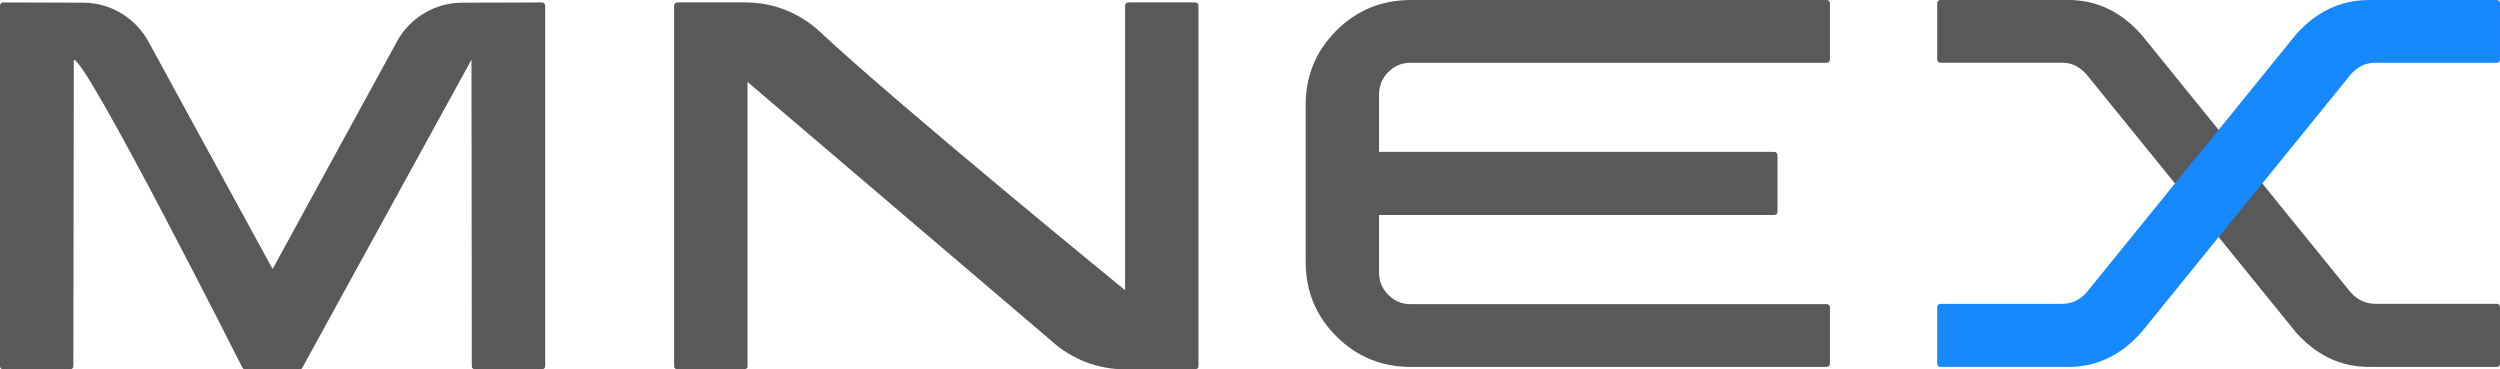
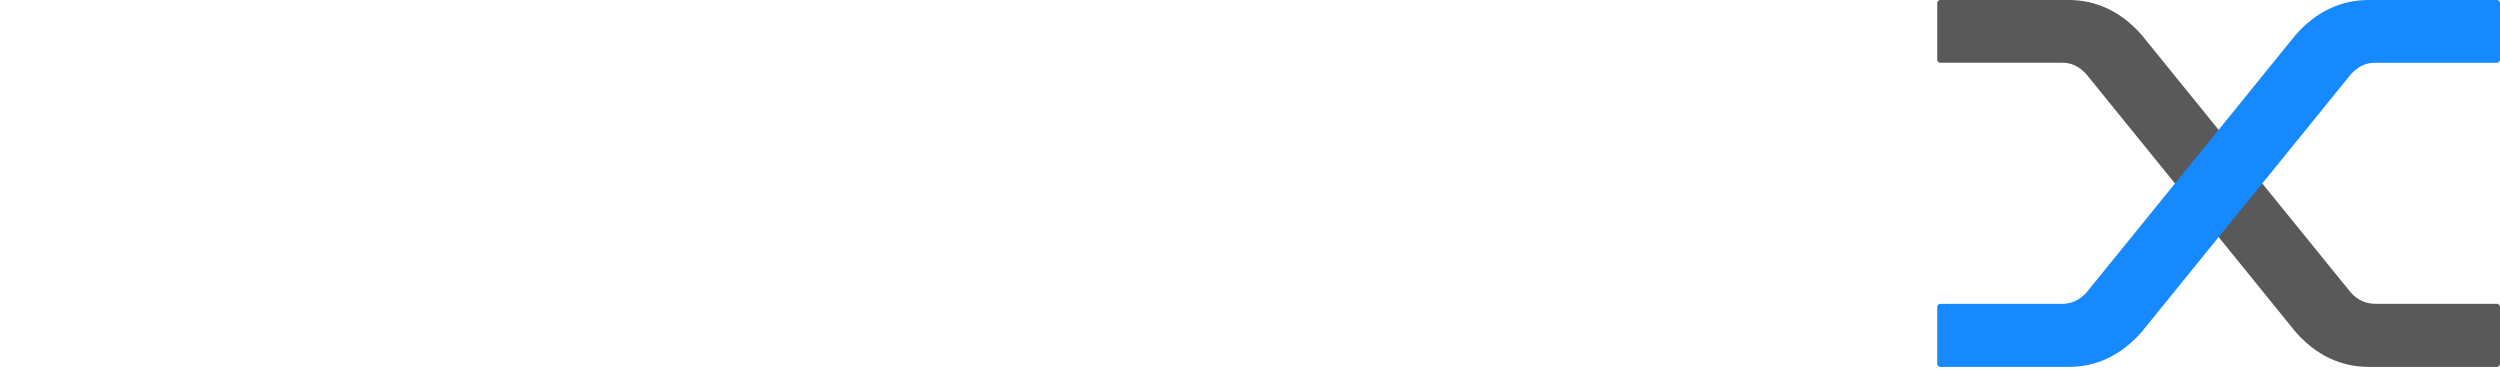
<svg xmlns="http://www.w3.org/2000/svg" id="Layer_1" viewBox="0 0 1000 147.73">
  <defs>
    <style>.cls-1{fill:#595959;}.cls-2{fill:#1789ff;}</style>
  </defs>
-   <path class="cls-1" d="M218.08,146.41c0,.39-.12.71-.37.95s-.56.37-.95.37h-26.86c-.29,0-.56-.12-.81-.37-.25-.24-.37-.56-.37-.95l-.13-122.53-67.53,122.97c-.2.59-.59.88-1.17.88h-21.87c-.49,0-.88-.29-1.17-.88,0,0-62.04-122.97-67.33-122.97l-.18,122.53c0,.39-.12.71-.37.95-.25.25-.56.37-.95.37H1.17c-.29,0-.56-.12-.81-.37-.25-.24-.37-.56-.37-.95V2.29c0-.39.12-.71.37-.95.24-.24.51-.37.81-.37l32.08.1c10.89.03,20.89,5.99,26.11,15.54l49.68,91,49.74-91.01c5.22-9.55,15.22-15.5,26.1-15.53l31.88-.09c.39,0,.71.12.95.37.24.25.37.56.37.95v144.12Z" />
-   <path class="cls-1" d="M450.02,2.29c0-.39.12-.71.37-.95.24-.24.56-.37.95-.37h26.86c.29,0,.56.12.81.37.24.25.37.56.37.95v144.26c0,.29-.12.56-.37.81-.24.25-.51.37-.81.37h-28.26c-10.79,0-21.2-4.01-29.21-11.24l-121.72-103.71v113.78c0,.29-.12.56-.37.81-.25.25-.56.37-.95.37h-26.86c-.29,0-.56-.12-.81-.37-.25-.24-.37-.51-.37-.81V2.29c0-.39.12-.71.37-.95.24-.24.51-.37.81-.37h27.39c11.03,0,21.65,4.18,29.72,11.71,32.66,30.48,122.09,103.39,122.09,103.39V2.29Z" />
-   <path class="cls-1" d="M551.62,60.76h158.06c.39,0,.71.12.95.37.24.25.37.56.37.95v22.6c0,.39-.12.71-.37.95s-.56.37-.95.37h-158.06v23.04c0,3.43,1.22,6.38,3.67,8.88,2.44,2.5,5.43,3.74,8.95,3.74h166.42c.39,0,.71.12.95.37.24.25.37.51.37.81v22.6c0,.39-.12.71-.37.95s-.56.37-.95.37h-166.42c-11.64,0-21.55-4.08-29.72-12.25-8.17-8.17-12.25-18.08-12.25-29.72v-62.81c0-11.64,4.08-21.55,12.25-29.72,8.17-8.17,18.07-12.25,29.72-12.25h166.42c.39,0,.71.12.95.37.24.25.37.56.37.95v22.6c0,.29-.12.57-.37.81-.25.25-.56.37-.95.37h-166.42c-3.52,0-6.51,1.25-8.95,3.74-2.45,2.49-3.67,5.46-3.67,8.88v23.04Z" />
  <path class="cls-1" d="M904.91,73.38l35.37,43.59c2.74,3.03,6.02,4.55,9.83,4.55h48.72c.29,0,.56.12.81.37.24.25.37.56.37.95v22.6c0,.39-.12.71-.37.95-.24.25-.51.37-.81.37h-51.21c-11.35,0-21.13-4.65-29.35-13.94l-30.82-38.01-17.46-21.43-35.37-43.59c-2.74-3.13-5.97-4.7-9.69-4.7h-48.86c-.29,0-.56-.12-.81-.37-.25-.24-.37-.51-.37-.81V1.17c0-.29.12-.56.37-.81.24-.24.51-.37.81-.37h51.21c11.35,0,21.13,4.65,29.35,13.94l30.82,38.01,17.46,21.43Z" />
  <path class="cls-2" d="M887.44,51.95l30.82-38.01C926.48,4.65,936.26,0,947.61,0h51.21c.29,0,.56.12.81.37.25.25.37.51.37.81v22.75c0,.29-.12.57-.37.81-.24.25-.51.37-.81.37h-48.86c-3.72,0-6.95,1.57-9.69,4.7l-35.37,43.59-17.46,21.43-30.82,38.01c-8.22,9.29-18,13.94-29.35,13.94h-51.21c-.29,0-.56-.12-.81-.37-.24-.24-.37-.56-.37-.95v-22.6c0-.39.12-.71.37-.95.24-.24.51-.37.81-.37h48.72c3.82,0,7.1-1.52,9.83-4.55l35.37-43.59,17.46-21.43Z" />
</svg>